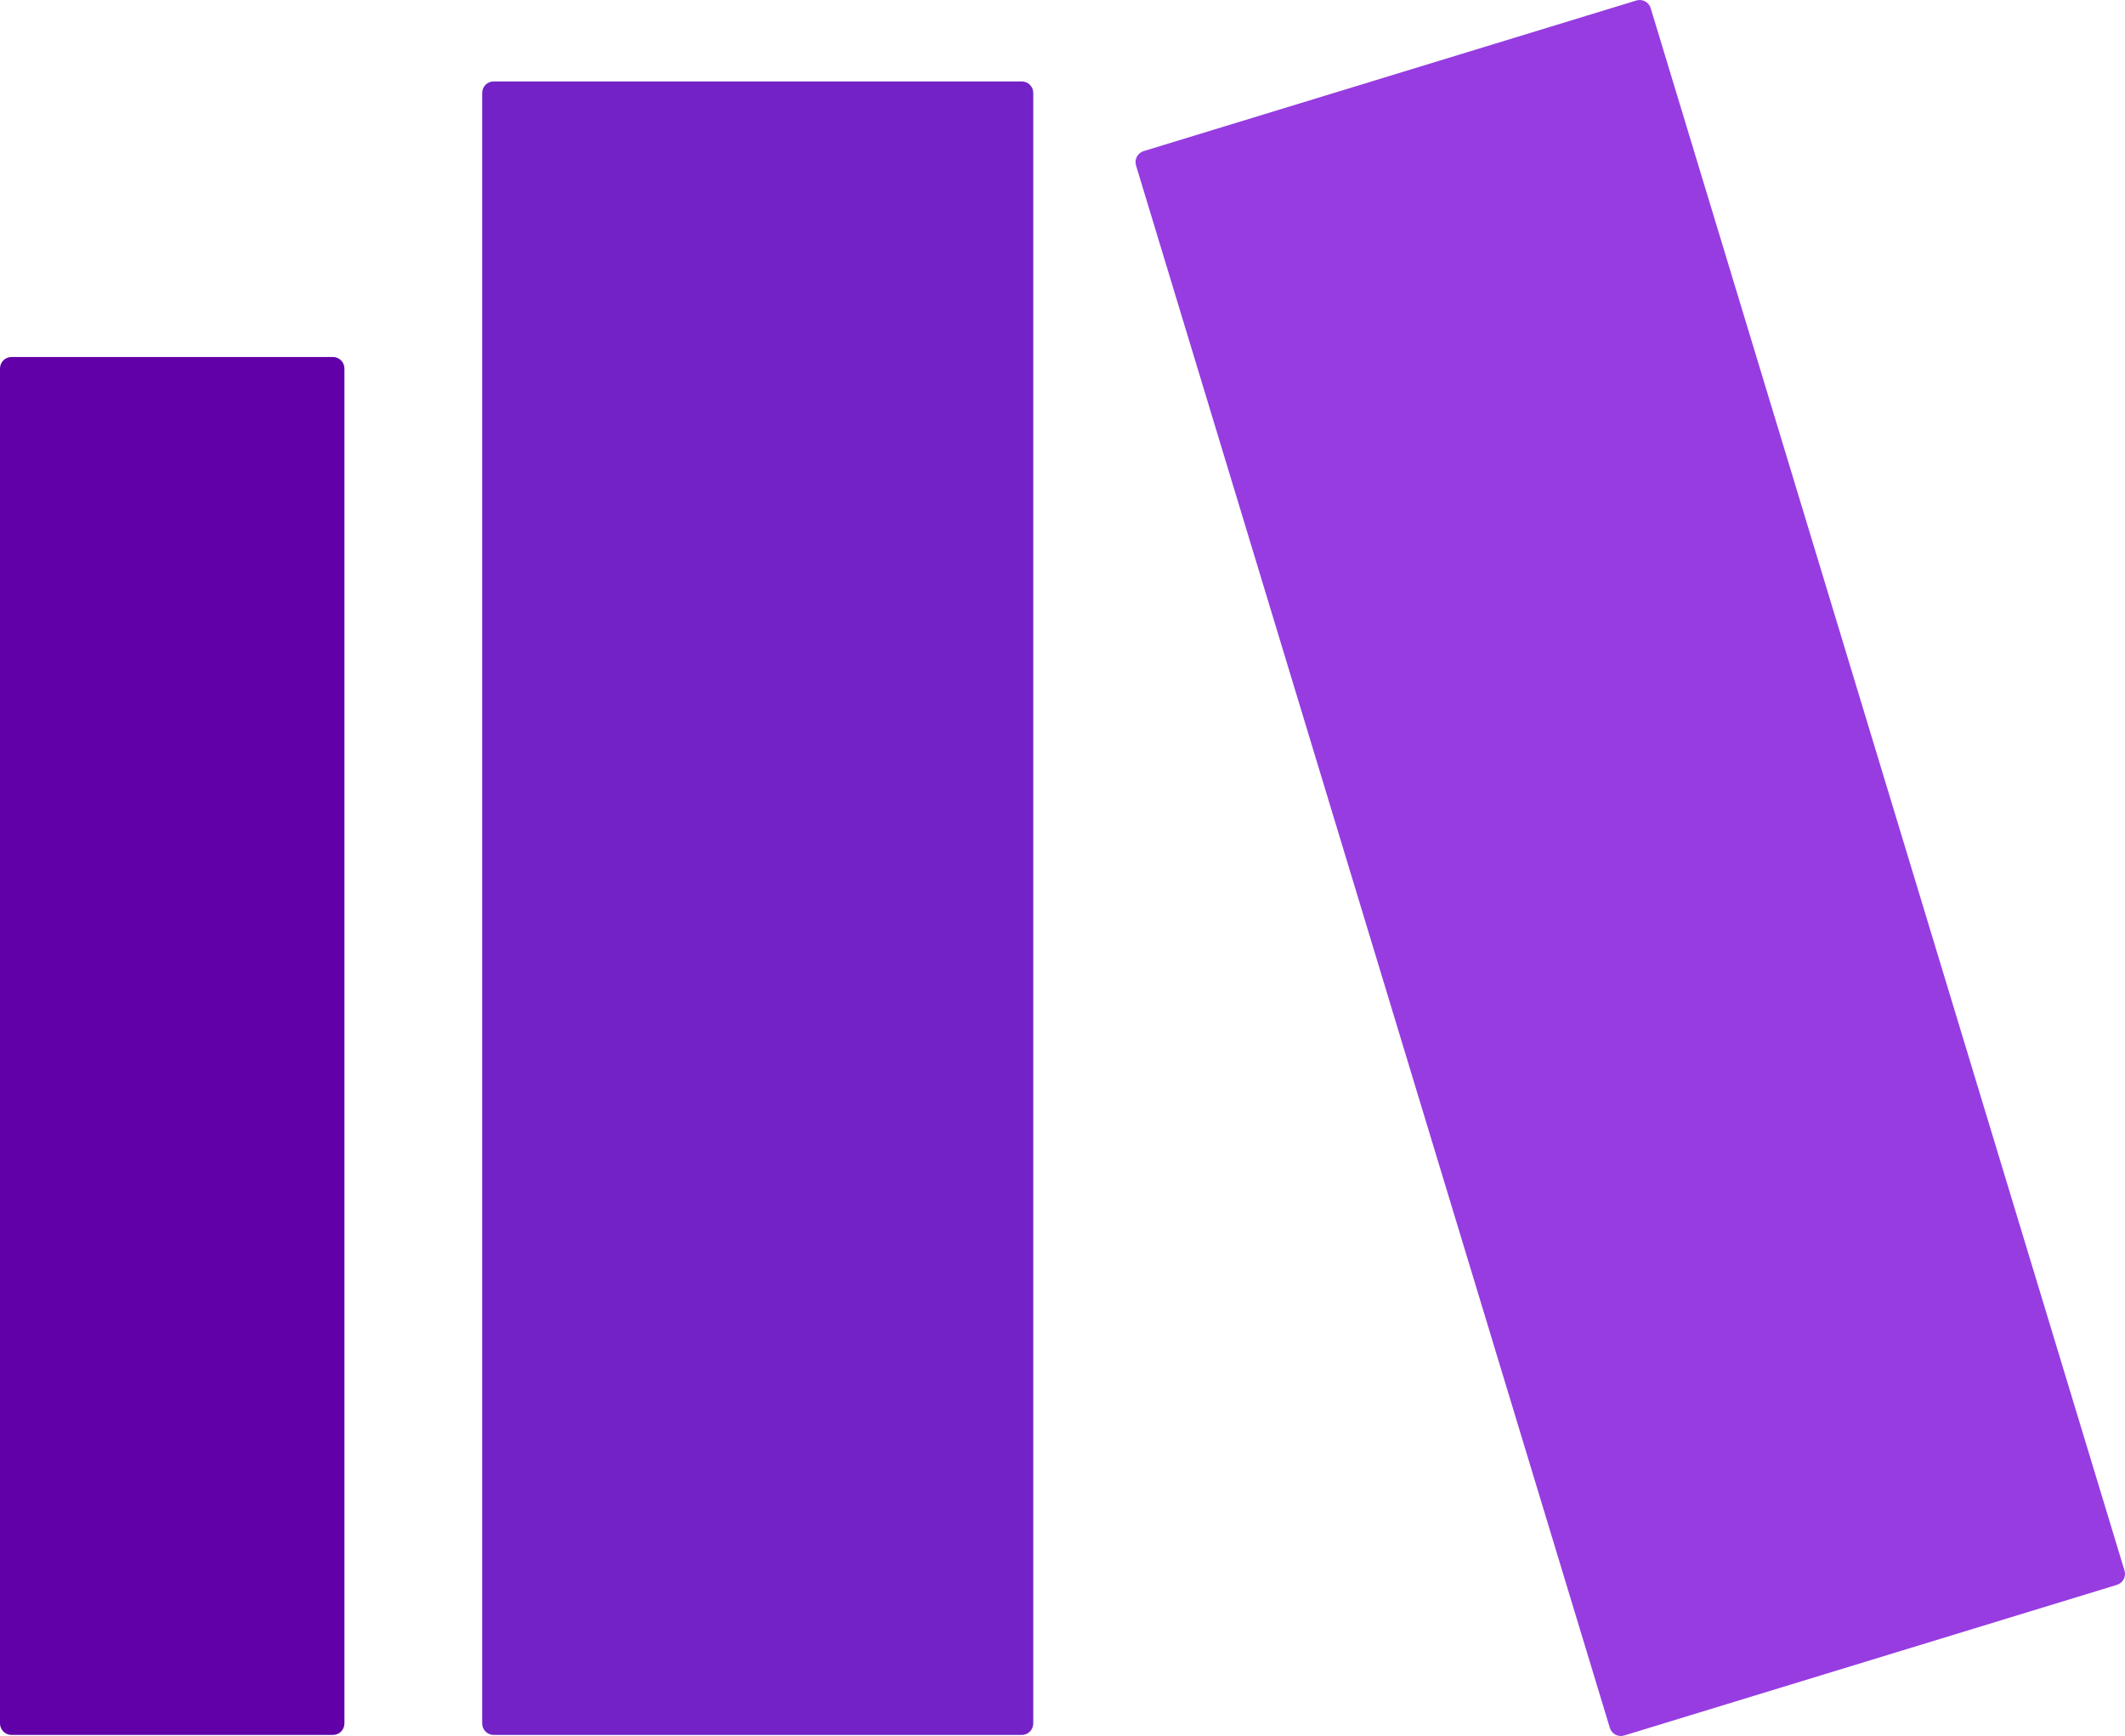
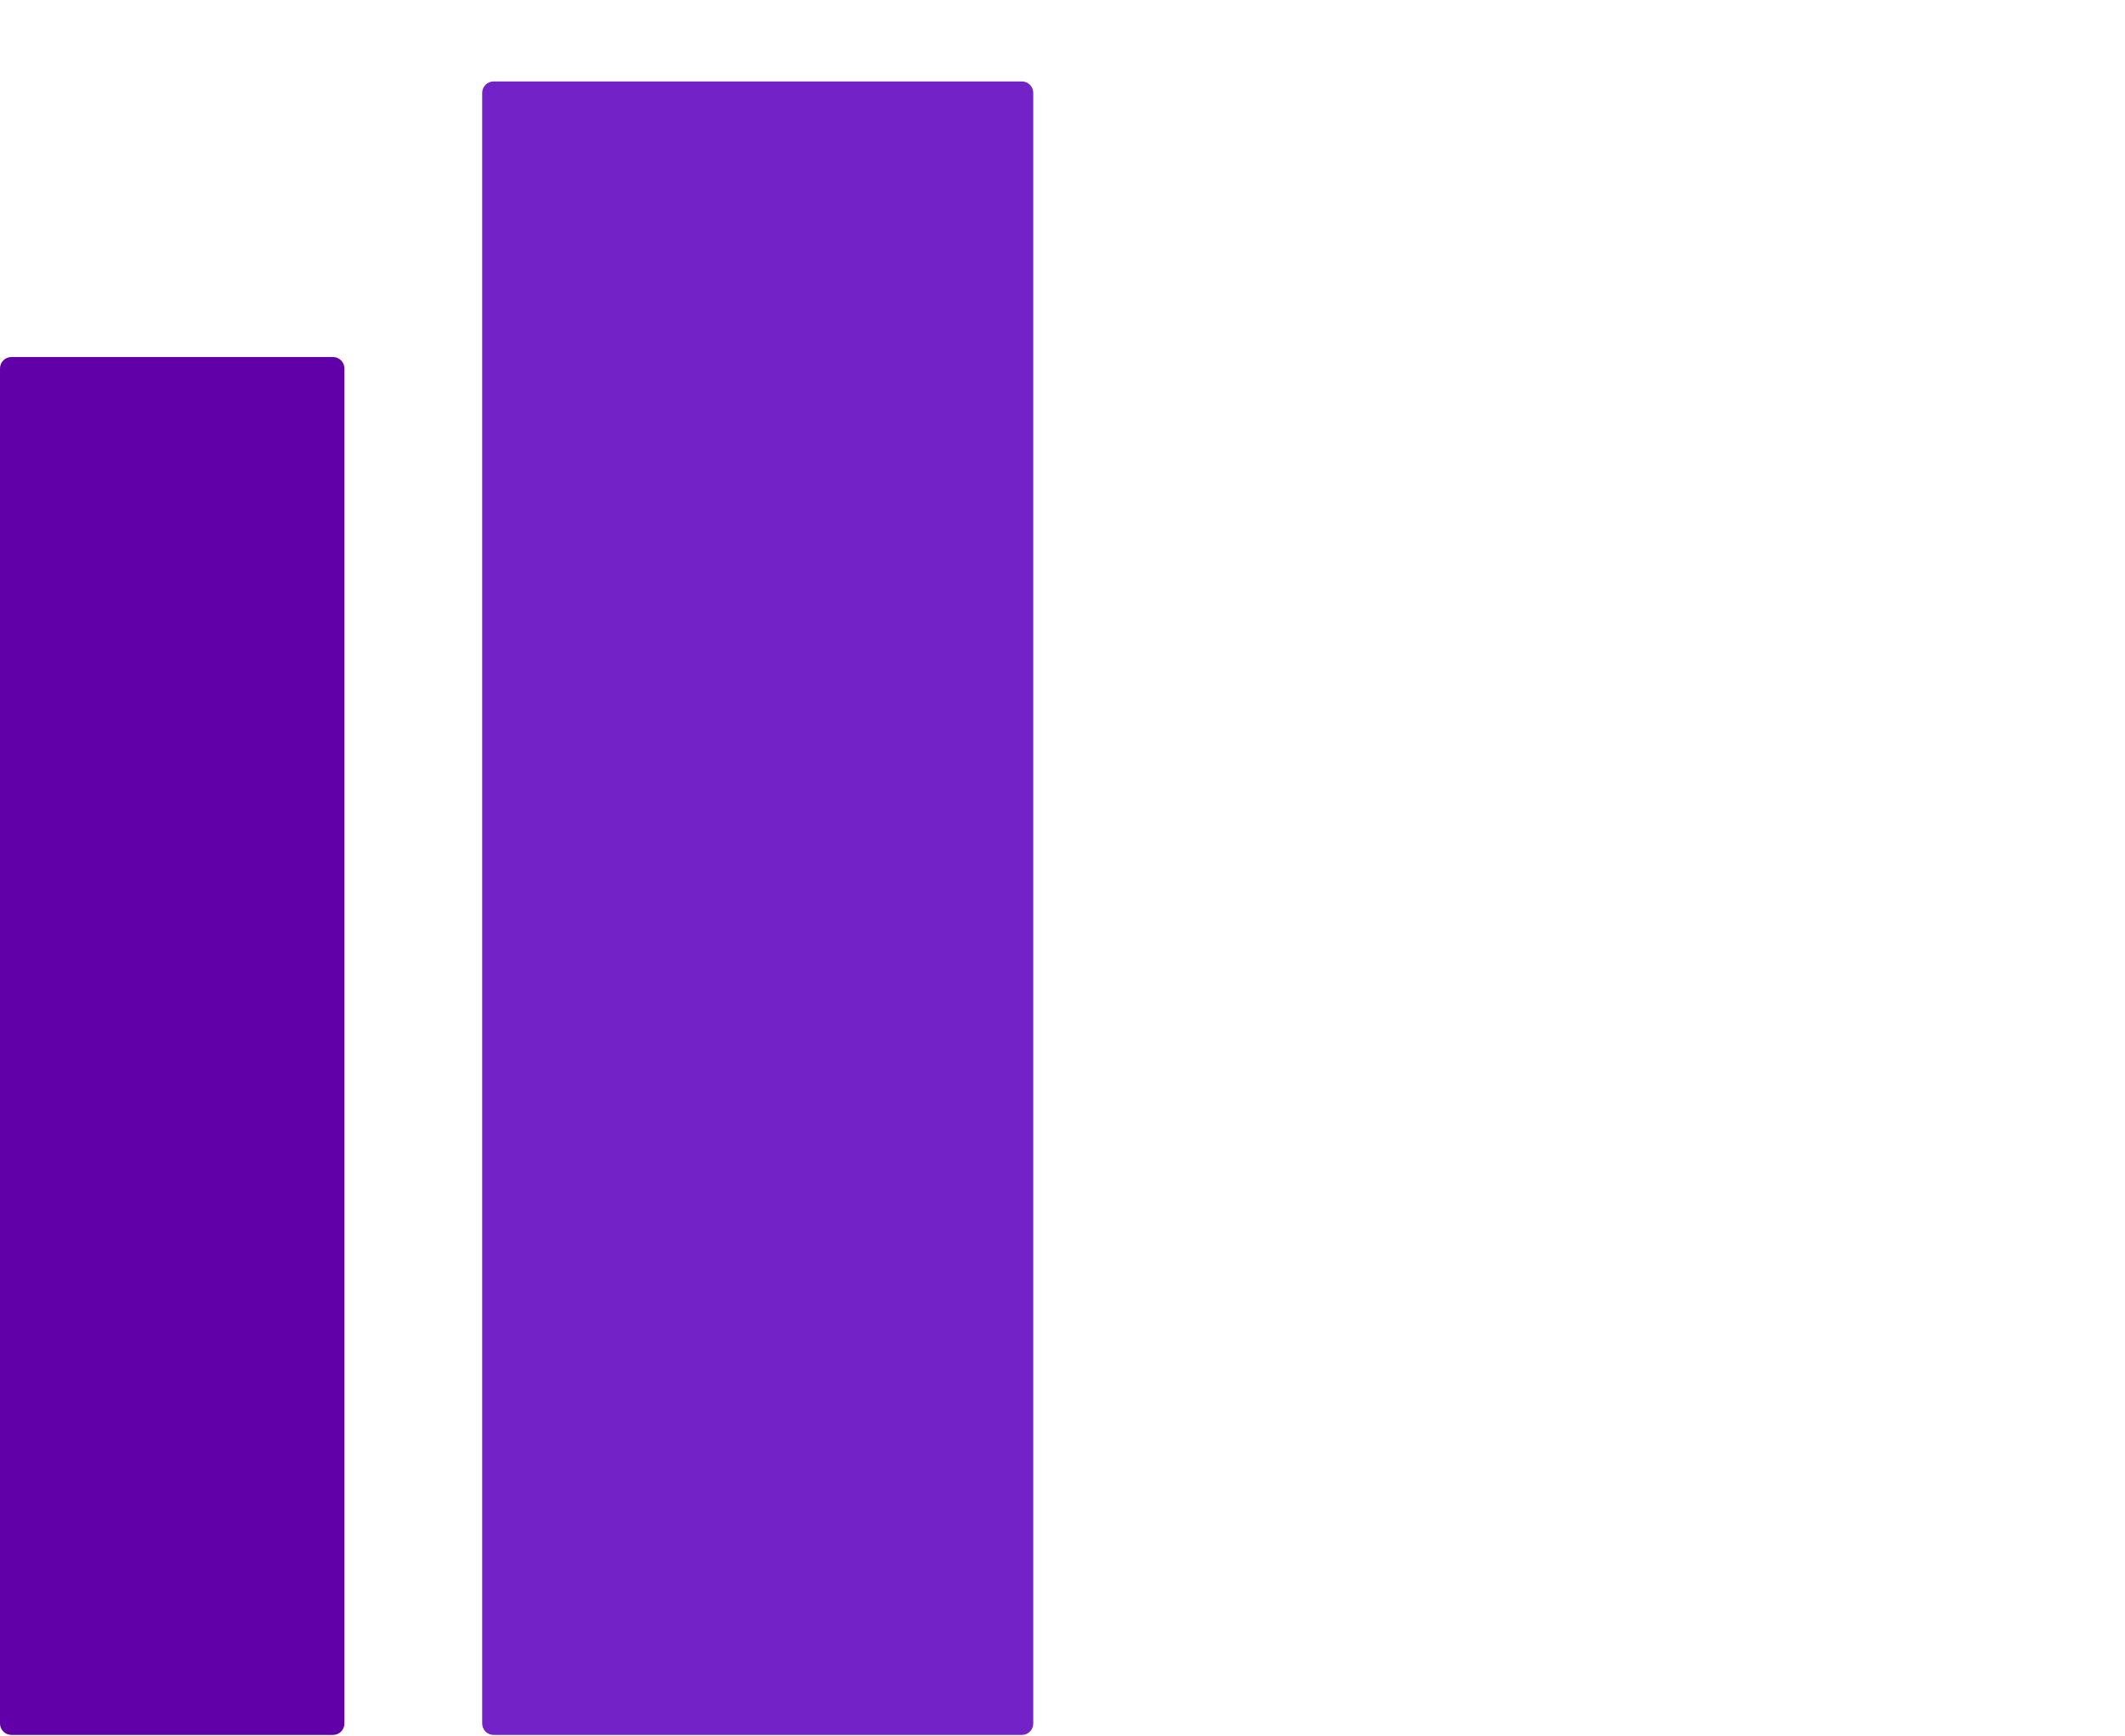
<svg xmlns="http://www.w3.org/2000/svg" version="1.1" id="Layer_1" width="1000" height="816.793" xml:space="preserve" viewBox="0 0 1000 816.793">
  <defs id="defs835" />
  <path fill="#6100a8" d="M 156.678,816.299 H 5.403 c -1.491,0 -2.842,-0.605 -3.82,-1.583 C 0.605,813.738 0,812.388 0,810.897 v -637.516 c 0,-1.491 0.605,-2.842 1.583,-3.82 0.978,-0.978 2.329,-1.583 3.82,-1.583 H 156.678 c 1.491,0 2.842,0.605 3.82,1.583 0.978,0.978 1.583,2.329 1.583,3.82 v 637.516 c 0,1.491 -0.605,2.842 -1.583,3.82 -0.978,0.978 -2.329,1.583 -3.82,1.583 z" id="path824" />
  <path fill="#7222c6" d="M 480.839,816.299 H 232.315 c -1.491,0 -2.842,-0.605 -3.82,-1.583 -0.978,-0.978 -1.583,-2.329 -1.583,-3.82 V 43.716 c 0,-1.491 0.605,-2.842 1.583,-3.82 0.978,-0.978 2.329,-1.583 3.82,-1.583 h 248.523 c 1.491,0 2.842,0.605 3.82,1.583 0.978,0.978 1.583,2.329 1.583,3.82 V 810.897 c 0,1.491 -0.605,2.842 -1.583,3.82 -0.978,0.978 -2.329,1.583 -3.82,1.583 z" id="path826" />
-   <path fill="#963ce1" d="m 996.174,745.694 -231.853,70.862 c -1.429,0.438 -2.899,0.251 -4.122,-0.4 -1.224,-0.651 -2.193,-1.769 -2.628,-3.198 L 534.598,77.834 c -0.432,-1.426 -0.246,-2.89 0.403,-4.109 0.651,-1.218 1.764,-2.191 3.188,-2.626 L 770.042,0.238 c 1.429,-0.438 2.899,-0.251 4.122,0.4 1.224,0.651 2.193,1.769 2.628,3.198 L 999.766,738.96 c 0.432,1.426 0.246,2.89 -0.403,4.109 -0.651,1.218 -1.767,2.191 -3.19,2.626 z" id="path828" />
</svg>